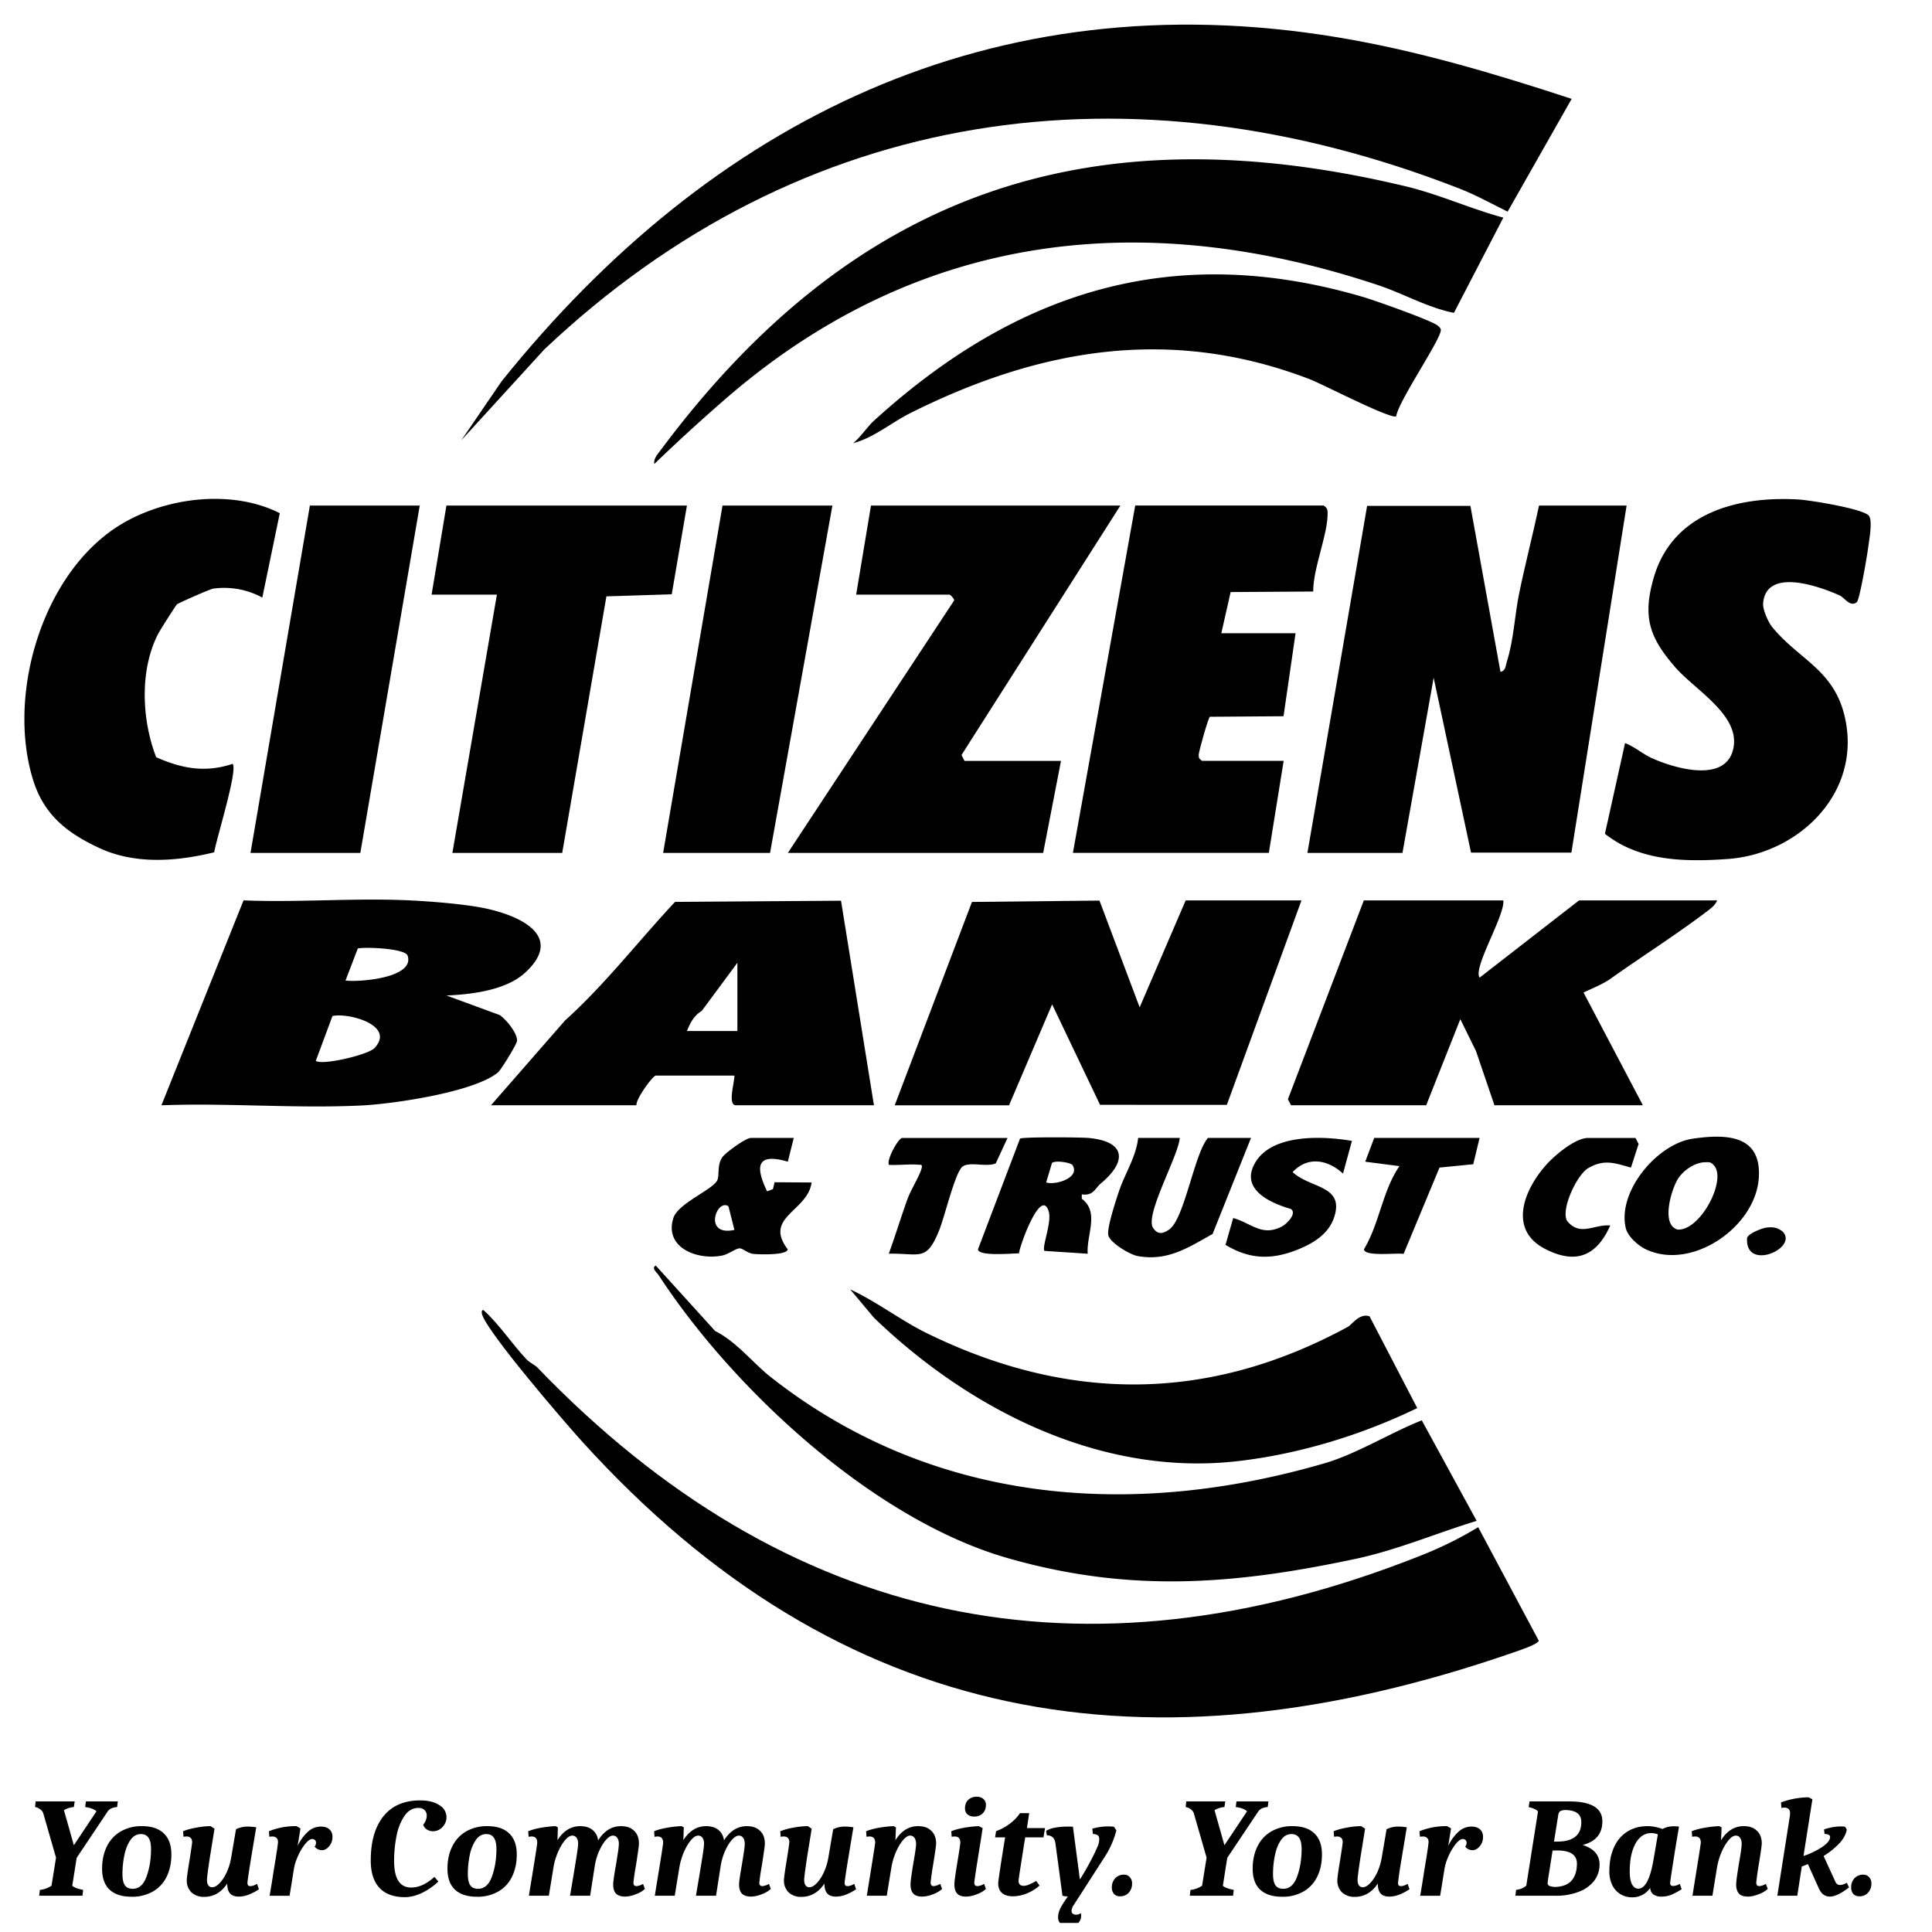
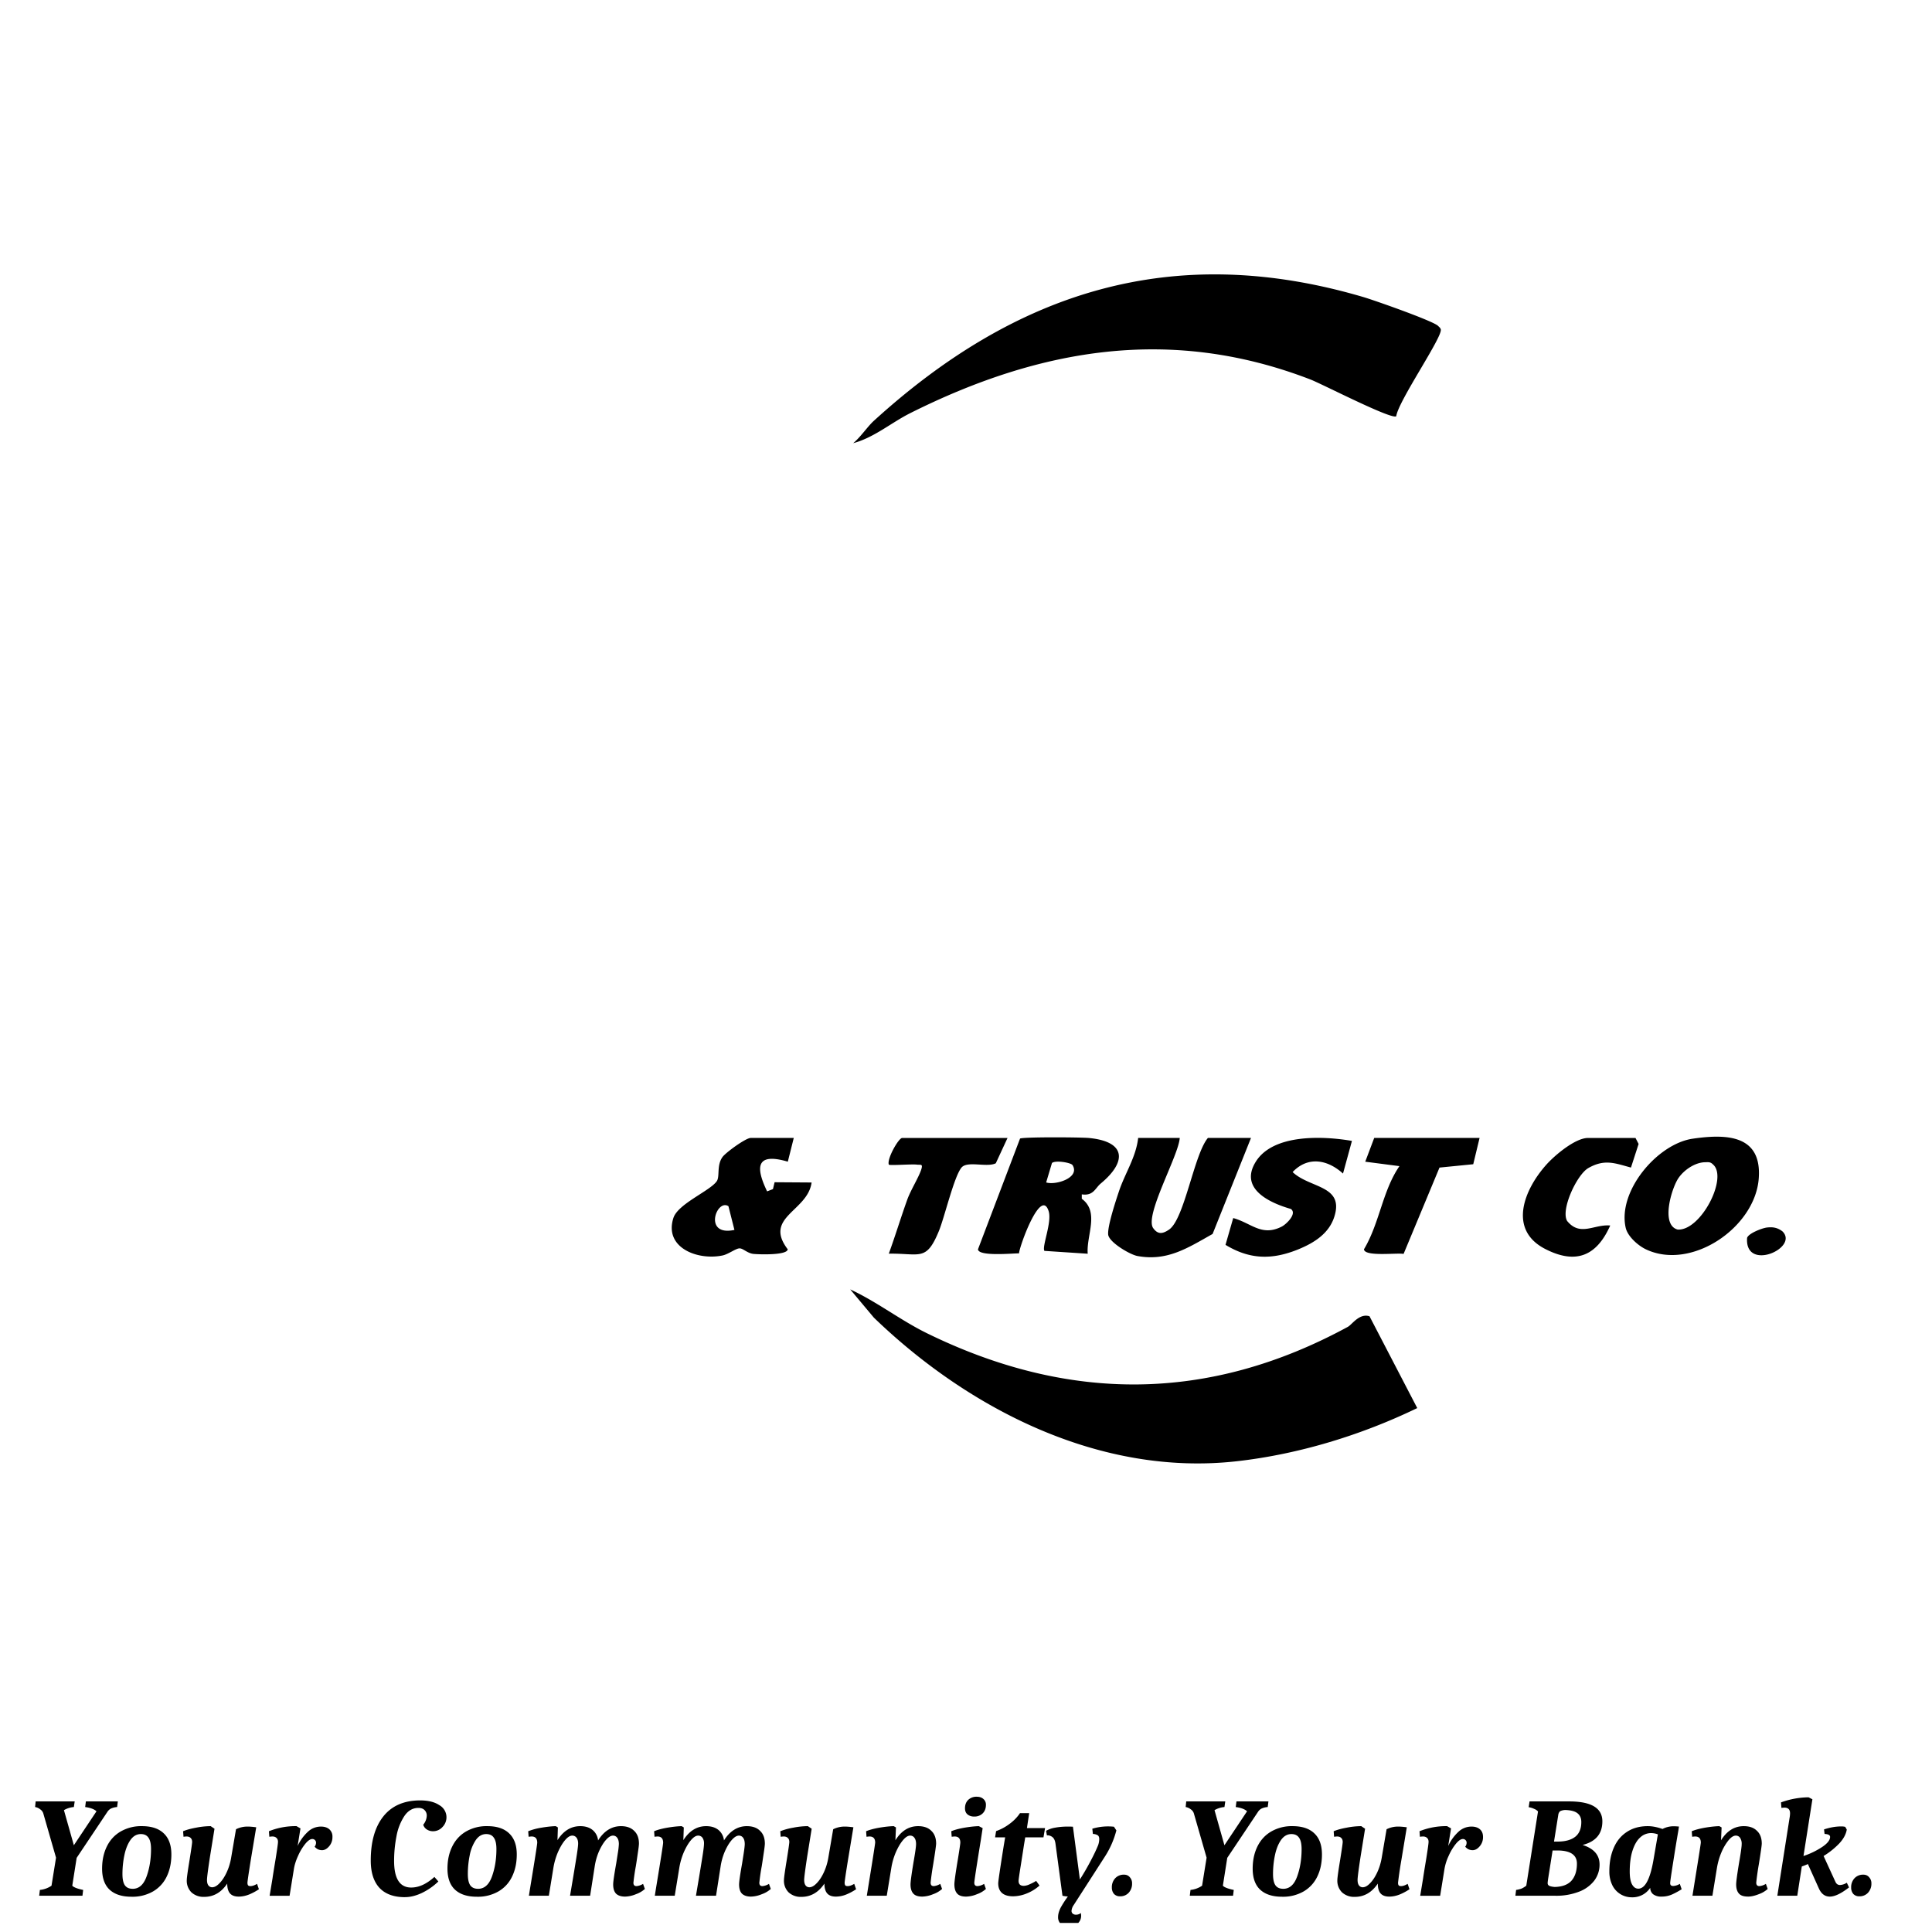
<svg xmlns="http://www.w3.org/2000/svg" width="71" height="71" fill="none">
  <g clip-path="url(#clip0_389_28919)" fill="#000">
-     <path d="M57.757 3.634l-2.352 4.144c-.584-.287-1.16-.609-1.766-.846C41.524 2.204 29.462 3.896 20 12.844l-3.046 3.335 1.483-2.171C26.123 4.438 36.452-.737 49.16 1.372c2.937.488 5.78 1.337 8.597 2.261v.001zM19.75 50.258c9.126 9.476 20.042 11.84 32.462 6.909.731-.29 1.441-.634 2.11-1.044l2.228 4.174c-.042.14-.787.379-.98.447-13.35 4.61-24.675 2.74-34.202-7.796-.662-.733-3.425-3.942-3.651-4.64-.018-.056-.03-.178.052-.162.585.53 1.043 1.24 1.578 1.807.126.134.3.198.403.304zm28.297-18.914l2.194-12.753h3.796l1.104 6.098c.195-.034.186-.22.233-.366.257-.813.288-1.7.45-2.495.222-1.087.504-2.163.735-3.248h3.218l-2.029 12.753H54.06l-1.374-6.426-1.146 6.438h-3.493zM41.173 18.58l-5.838 9.166.11.216h3.546l-.655 3.382h-9.383l6.11-9.276c.02-.056-.147-.216-.163-.216h-3.437l.545-3.273h9.165zm7.474 0c.102.077.137.112.142.245.028.767-.54 2.07-.529 2.913l-3.035.02-.342 1.513h2.728l-.442 3.05-2.707.02c-.06.04-.406 1.268-.41 1.395-.004.128.019.142.122.225h3l-.545 3.382h-7.2l2.29-12.765h6.929l-.002.001zM32.881 40.618l2.838-7.472 4.686-.05 1.477 3.923 1.691-3.929h4.255l-2.742 7.513-4.66-.002-1.761-3.692-1.583 3.71h-4.2z" />
-     <path d="M55.247 7.997l-1.816 3.5c-.979-.195-1.845-.705-2.792-1.02-8.651-2.88-16.824-1.917-23.797 4.027a66.816 66.816 0 00-2.797 2.548c-.027-.201.11-.344.219-.49C31.33 7.065 40.046 4.07 51.652 6.846c1.233.295 2.396.83 3.595 1.152zM19.288 35.754c-.695.635-1.947.791-2.882.83l1.954.717c.236.156.663.67.64.955-.01.122-.592 1.065-.696 1.152-.875.73-3.85 1.159-5.003 1.217-2.419.12-4.94-.1-7.369-.006l3.018-7.531c2.025.083 4.073-.095 6.096 0 .764.036 1.934.129 2.674.271 1.308.252 3.082 1.012 1.567 2.398v-.003zm-6.591.28c.5.066 2.556-.094 2.283-.914-.088-.265-1.523-.325-1.83-.266l-.453 1.18zm1.062 2.484c.794-.836-.948-1.31-1.541-1.18l-.611 1.644c.203.184 1.915-.213 2.152-.464zm14.578 12.099c5.942 4.667 13.271 5.224 20.366 3.15 1.148-.337 2.417-1.123 3.547-1.57l2.017 3.694c-1.481.453-2.922 1.07-4.444 1.395-4.482.955-8.32 1.256-12.796-.028-4.925-1.412-10.089-6.204-12.83-10.409-.062-.093-.269-.242-.098-.34l2.18 2.403c.81.41 1.388 1.18 2.059 1.706h-.001zm31.385-23.308c.367.14.635.398 1.014.566.87.385 2.778.927 2.978-.455.17-1.18-1.428-2.073-2.142-2.891-.948-1.088-1.224-1.843-.795-3.31.696-2.386 3.106-2.997 5.33-2.862.412.025 2.363.34 2.571.594.15.182.011.9-.027 1.195-.035.275-.312 1.907-.416 1.985-.252.19-.442-.166-.633-.252-.742-.33-2.691-1.035-2.808.287-.02.232.188.7.334.879 1.04 1.269 2.41 1.598 2.725 3.602.416 2.645-1.846 4.745-4.365 4.921-1.573.11-3.228.086-4.508-.927l.74-3.332h.002zm-4.475 5.781c.06.564-1.13 2.483-.871 2.837l3.653-2.837h5.074c-.053.15-.21.28-.335.374-1.132.864-2.453 1.7-3.594 2.513-.258.183-.684.357-.98.497l2.181 4.144H54.92l-.679-1.994-.575-1.17-1.255 3.164h-4.965l-.116-.221 2.79-7.307h5.127zM9.64 21.961a2.938 2.938 0 00-1.802-.33c-.117.015-1.276.53-1.332.577-.05.041-.636.97-.701 1.099-.681 1.34-.594 3.147-.066 4.52.952.421 1.808.578 2.81.244.203.216-.607 2.788-.677 3.25-1.38.339-2.906.455-4.218-.155-1.177-.546-2.027-1.207-2.43-2.48-.998-3.157.339-7.698 3.254-9.434 1.664-.99 4.074-1.27 5.804-.392l-.642 3.1v.001zm8.403 18.657l2.722-3.116c1.474-1.328 2.701-2.925 4.042-4.358l6.1-.043 1.21 7.517h-5.073c-.317 0-.04-.886-.055-1.09H24.1c-.108 0-.744.868-.71 1.09h-5.346zm9.056-2.727v-2.51l-1.31 1.769c-.293.18-.418.43-.545.74h1.855zM25.244 18.58l-.558 3.26-2.401.076-1.624 9.428h-4.036l1.636-9.492h-2.4l.545-3.273h8.838zm5.346 0l-2.291 12.764H24.37l2.182-12.765h4.037zm-15.165 0l-2.183 12.764H9.206l2.182-12.765h4.037z" />
    <path d="M51.31 15.298c-.18.128-2.722-1.187-3.157-1.354-5.107-1.968-9.917-1.154-14.691 1.233-.702.35-1.335.903-2.108 1.11.272-.224.526-.61.759-.822 5.212-4.745 10.983-6.61 17.981-4.551.4.117 2.59.886 2.755 1.064.039.04.08.065.099.126.078.267-1.566 2.64-1.637 3.194zM49.534 48.76c.154-.084.42-.508.795-.388l1.754 3.374c-2.047.99-4.339 1.693-6.615 1.952-5.01.57-9.846-1.892-13.354-5.276l-.87-1.038c.975.451 1.849 1.134 2.811 1.607 5.213 2.556 10.366 2.55 15.479-.231zm-9.085-5.264c-.202.167-.264.46-.694.396v.162c.662.489.163 1.343.218 2.02l-1.59-.105c-.105-.143.284-1.052.154-1.46-.288-.9-1.083 1.325-1.088 1.551-.264 0-1.487.12-1.509-.148l1.546-4.07c.11-.063 2.24-.051 2.54-.021 1.374.135 1.38.884.422 1.675zm-1.037-.682c-.055-.085-.622-.187-.753-.074l-.213.714c.35.112 1.263-.173.967-.64h-.001zm22.792-.967c1.292-.19 2.54-.117 2.43 1.449-.125 1.81-2.475 3.415-4.15 2.615-.288-.137-.667-.473-.74-.788-.308-1.342 1.157-3.085 2.46-3.276zm.44.865c-.364.014-.758.285-.96.58-.25.362-.668 1.726-.03 1.894.857.05 1.864-1.925 1.293-2.397-.093-.098-.185-.08-.303-.076v-.001zm-19.289-.894c-.038.646-1.303 2.852-.976 3.314.173.244.35.214.582.056.568-.384.921-2.774 1.43-3.37h1.583l-1.411 3.529c-.902.506-1.662 1.015-2.765.81-.28-.053-1.05-.51-1.073-.79-.027-.312.279-1.236.395-1.583.219-.66.628-1.255.707-1.966h1.528zm-14.184 0l-.219.873c-1.163-.342-1.196.19-.761 1.091l.215-.083.06-.252 1.36.009c-.142 1.06-1.78 1.269-.877 2.456-.02.223-1.039.19-1.256.169-.232-.023-.386-.21-.52-.204-.135.006-.408.215-.612.259-.914.196-2.165-.278-1.814-1.376.167-.523 1.36-1 1.596-1.355.116-.176-.012-.578.208-.884.117-.164.856-.702 1.038-.702h1.582zm-2.401 2.51c-.436-.29-.942 1.121.22.871l-.22-.871zm22.913-2.4l-.328 1.2c-.567-.515-1.289-.648-1.852-.055.633.602 1.903.479 1.532 1.643-.195.614-.738.957-1.316 1.194-.958.391-1.78.386-2.682-.162l.283-.985c.668.183 1.045.692 1.785.313.167-.085.576-.48.332-.648-.803-.23-1.896-.75-1.291-1.73.637-1.034 2.477-.954 3.538-.77h-.001zm4.691-.11l-.233.967-1.24.123-1.32 3.173c-.242-.048-1.432.111-1.456-.17.575-.961.68-2.152 1.304-3.056l-1.257-.163.33-.874h3.872zm-17.347 0l-.432.932c-.325.164-1.045-.1-1.26.158-.276.332-.624 1.83-.832 2.333-.464 1.13-.69.813-1.84.831.239-.655.444-1.334.68-1.99.128-.354.432-.834.518-1.12.06-.203-.035-.145-.16-.162-.195-.026-.997.04-1.037 0-.08-.208.361-.98.49-.98h3.874l-.001-.002zm23.076 0l.115.222-.281.868c-.595-.162-.97-.322-1.565.017-.423.24-1.028 1.54-.779 1.947.48.585.992.11 1.582.165-.497 1.118-1.257 1.443-2.388.863-1.375-.705-.785-2.177.042-3.1.311-.348 1.063-.98 1.529-.98h1.746l-.001-.002zm4.83 3.293c.228-.025.387.003.572.142.618.612-1.392 1.498-1.3.238.054-.168.556-.36.728-.38zM1.467 69.454a.93.93 0 00.426-.155l.166-1.03-.468-1.627a.281.281 0 00-.114-.15.382.382 0 00-.187-.084l.02-.207h1.435l-.031.207a.832.832 0 00-.364.115l.364 1.289.832-1.248c-.087-.08-.226-.131-.416-.156l.026-.207H4.33l-.026.207a.634.634 0 00-.219.052.346.346 0 00-.135.12l-1.133 1.695-.161 1.023c.052.06.185.111.4.156l-.026.214H1.44l.026-.214zm3.366.25c-.35 0-.619-.087-.806-.26-.184-.173-.275-.431-.275-.774 0-.302.057-.57.171-.806.114-.236.28-.42.5-.551a1.5 1.5 0 01.794-.203c.35 0 .617.088.801.265.187.177.28.435.28.775 0 .305-.057.575-.17.81a1.254 1.254 0 01-.5.547 1.513 1.513 0 01-.795.197zm.041-.291c.233 0 .402-.15.51-.447.11-.302.166-.64.166-1.014 0-.19-.031-.329-.093-.416-.06-.09-.153-.135-.281-.135-.156 0-.286.077-.39.229-.1.149-.173.336-.218.561a3.411 3.411 0 00-.068.681c0 .187.03.324.088.41.063.088.158.13.286.13zm3.009-2.21l-.167 1.035c-.073.478-.109.76-.109.847 0 .09.017.158.052.203a.168.168 0 00.14.068c.084 0 .174-.05.27-.151.098-.1.184-.232.26-.395.077-.166.13-.34.162-.52l.182-1.066a.934.934 0 01.441-.098c.073 0 .174.008.302.026l-.198 1.19c-.083.52-.124.802-.124.847 0 .045.008.078.026.1.017.016.045.025.083.025.07 0 .15-.028.244-.083l.068.198a2.064 2.064 0 01-.359.192c-.132.052-.26.078-.385.078-.142 0-.247-.038-.317-.115-.069-.08-.104-.2-.104-.363-.218.325-.5.488-.847.488a.655.655 0 01-.468-.166.6.6 0 01-.171-.452c0-.077.034-.326.104-.749.062-.388.093-.605.093-.65 0-.066-.019-.116-.057-.15-.035-.035-.085-.052-.15-.052-.018 0-.054.003-.11.01l-.015-.203c.124-.052.282-.095.473-.13a2.81 2.81 0 01.54-.057l.14.094zm2.135 1.8c.014-.094.05-.321.11-.682.058-.364.088-.575.088-.634 0-.066-.02-.114-.057-.145-.035-.035-.085-.052-.151-.052-.017 0-.054.003-.11.01l-.015-.203a2.605 2.605 0 011.014-.187l.145.083-.104.645a1.65 1.65 0 01.37-.515.698.698 0 01.488-.197c.128 0 .23.033.307.099a.35.35 0 01.114.28.505.505 0 01-.125.349c-.08.093-.166.14-.26.14a.367.367 0 01-.156-.037.398.398 0 01-.114-.093.174.174 0 00.036-.063.223.223 0 00.016-.078.133.133 0 00-.036-.098.133.133 0 00-.104-.042c-.073 0-.158.06-.255.177a1.959 1.959 0 00-.265.442c-.08.173-.132.34-.156.499l-.156.967h-.733l.11-.666zm4.865.717c-.412 0-.726-.115-.94-.344-.212-.232-.318-.566-.318-1.003 0-.693.154-1.233.463-1.622.312-.391.764-.587 1.356-.587.291 0 .524.057.697.172a.51.51 0 01.115.811.461.461 0 01-.344.15.41.41 0 01-.229-.067.315.315 0 01-.13-.172.55.55 0 00.13-.327.278.278 0 00-.083-.213c-.052-.052-.126-.078-.223-.078-.208 0-.38.098-.515.296a1.989 1.989 0 00-.291.743 4.682 4.682 0 00-.088.91c0 .651.21.977.629.977.28 0 .565-.13.852-.39l.146.167a2.333 2.333 0 01-.614.426c-.215.1-.419.15-.613.15zm2.642-.016c-.35 0-.618-.087-.805-.26-.184-.173-.276-.431-.276-.774 0-.302.057-.57.172-.806.114-.236.28-.42.499-.551a1.5 1.5 0 01.795-.203c.35 0 .617.088.8.265.188.177.281.435.281.775 0 .305-.057.575-.171.81a1.248 1.248 0 01-.5.547 1.513 1.513 0 01-.795.197zm.042-.291c.232 0 .402-.15.51-.447.11-.302.166-.64.166-1.014 0-.19-.032-.329-.094-.416-.059-.09-.152-.135-.28-.135-.157 0-.287.077-.39.229a1.524 1.524 0 00-.219.561 3.415 3.415 0 00-.067.681c0 .187.03.324.088.41.062.088.158.13.286.13zm4.957-1.955c-.076 0-.16.052-.254.156-.09.1-.175.24-.255.416-.076.174-.13.362-.161.567l-.167 1.07h-.738l.11-.654c.069-.413.117-.71.145-.894.028-.184.042-.307.042-.37 0-.09-.02-.16-.058-.213a.188.188 0 00-.16-.078c-.084 0-.174.06-.271.177-.094.114-.18.263-.26.447-.076.184-.13.373-.161.567l-.166 1.019h-.733l.036-.23c.18-1.09.27-1.664.27-1.72 0-.152-.069-.228-.208-.228-.017 0-.053.003-.109.01l-.015-.203a2.34 2.34 0 01.483-.13c.201-.034.378-.053.53-.057l.078.047-.015.468c.218-.343.497-.515.837-.515.187 0 .337.047.452.14a.569.569 0 01.203.385c.221-.35.502-.525.842-.525.207 0 .369.057.483.172.118.11.177.267.177.468 0 .062-.018.202-.052.42a17.4 17.4 0 01-.063.416 7.537 7.537 0 00-.088.603c0 .084.038.125.114.125a.544.544 0 00.24-.083l.067.187a.97.97 0 01-.327.192 1.106 1.106 0 01-.4.089c-.143 0-.252-.035-.328-.104-.073-.073-.11-.187-.11-.343 0-.1.037-.355.11-.764l.057-.364a3.01 3.01 0 00.042-.354c0-.1-.02-.176-.058-.228a.184.184 0 00-.16-.084zm4.627 0c-.076 0-.161.052-.255.156-.09.1-.175.24-.254.416-.076.174-.13.362-.161.567l-.167 1.07h-.738l.11-.654c.069-.413.117-.71.145-.894.028-.184.041-.307.041-.37a.354.354 0 00-.057-.213.188.188 0 00-.16-.078c-.084 0-.174.06-.271.177-.094.114-.18.263-.26.447-.076.184-.13.373-.161.567l-.167 1.019h-.732l.036-.23c.18-1.09.27-1.664.27-1.72 0-.152-.07-.228-.208-.228a1.15 1.15 0 00-.109.01l-.015-.203c.124-.052.285-.095.483-.13.2-.034.378-.053.53-.057l.078.047-.016.468c.219-.343.498-.515.837-.515.188 0 .338.047.453.14a.569.569 0 01.202.385c.222-.35.503-.525.842-.525.208 0 .37.057.484.172.118.11.177.267.177.468 0 .062-.018.202-.052.42-.032.215-.052.354-.063.416a7.51 7.51 0 00-.088.603c0 .084.038.125.114.125a.544.544 0 00.24-.083l.067.187a.969.969 0 01-.328.192 1.105 1.105 0 01-.4.089c-.142 0-.251-.035-.327-.104-.073-.073-.11-.187-.11-.343 0-.1.037-.355.11-.764l.057-.364c.028-.18.041-.298.041-.354 0-.1-.019-.176-.057-.228a.184.184 0 00-.16-.084zm2.678-.254l-.167 1.034c-.072.478-.109.76-.109.847 0 .09.018.158.052.203a.168.168 0 00.14.068c.084 0 .174-.05.27-.151.098-.1.184-.232.26-.395.077-.166.13-.34.162-.52l.182-1.066a.935.935 0 01.442-.098c.072 0 .173.008.301.026l-.197 1.19c-.084.52-.125.802-.125.847 0 .045.009.078.026.1.017.016.045.025.083.025.07 0 .15-.028.244-.083l.068.198a2.063 2.063 0 01-.359.192 1.04 1.04 0 01-.384.078c-.142 0-.248-.038-.317-.115-.07-.08-.104-.2-.104-.363-.219.325-.501.488-.848.488a.655.655 0 01-.468-.166.6.6 0 01-.171-.452c0-.077.035-.326.104-.749.062-.388.093-.605.093-.65 0-.066-.019-.116-.057-.15-.034-.035-.085-.052-.15-.052-.018 0-.054.003-.11.01l-.015-.203a2.33 2.33 0 01.473-.13 2.81 2.81 0 01.54-.057l.14.094zm4.064 2.495c-.156 0-.267-.038-.333-.115-.066-.076-.099-.187-.099-.332 0-.097.035-.357.104-.78.066-.374.1-.608.1-.702 0-.1-.02-.176-.058-.228a.184.184 0 00-.161-.084c-.083 0-.173.06-.27.177-.094.114-.18.263-.26.447-.077.184-.13.373-.161.567l-.167 1.019h-.733l.094-.583c.142-.876.213-1.334.213-1.372 0-.149-.07-.223-.208-.223-.017 0-.054.003-.11.01l-.015-.203c.125-.052.286-.095.484-.13.2-.034.377-.053.53-.057l.083.047-.02.473c.214-.347.493-.52.836-.52.208 0 .37.057.484.172.117.11.176.267.176.468 0 .065-.036.323-.109.774a9.882 9.882 0 00-.093.66c0 .087.038.13.114.13a.544.544 0 00.239-.083l.068.187a.968.968 0 01-.328.192 1.105 1.105 0 01-.4.089zm1.611 0c-.155 0-.266-.038-.332-.115-.066-.076-.099-.188-.099-.337 0-.1.043-.411.13-.93.059-.361.088-.562.088-.604 0-.149-.069-.223-.208-.223a1.15 1.15 0 00-.109.01l-.015-.203c.124-.052.285-.095.483-.13.201-.034.378-.053.53-.057l.14.073-.067.437c-.16.984-.24 1.507-.24 1.57 0 .083.04.124.12.124a.544.544 0 00.24-.083l.067.187a.969.969 0 01-.327.192 1.105 1.105 0 01-.4.089zm.297-2.942a.369.369 0 01-.245-.078c-.062-.052-.093-.127-.093-.224 0-.128.038-.23.114-.306a.43.43 0 01.317-.12c.104 0 .186.028.245.083a.268.268 0 01.093.219c0 .128-.04.232-.12.311a.422.422 0 01-.311.115zm1.429 2.931c-.18 0-.317-.041-.41-.124-.091-.083-.136-.201-.136-.354 0-.073.068-.533.203-1.382l.052-.307h-.37l.037-.229c.177-.062.341-.15.494-.265.156-.114.284-.246.384-.395h.338l-.083.55h.666l-.058.339h-.67l-.047.28c-.02.136-.059.38-.114.733-.056.35-.084.546-.084.588 0 .121.065.182.193.182a.56.56 0 00.213-.057c.09-.039.17-.08.24-.125l.124.171a1.543 1.543 0 01-.447.281 1.369 1.369 0 01-.525.114zm2.044 1.123a.415.415 0 01-.28-.099.33.33 0 01-.11-.265c0-.1.031-.213.093-.338.066-.12.155-.26.266-.415a1.082 1.082 0 01-.198-.026l-.255-1.903c-.014-.11-.046-.19-.098-.239a.295.295 0 00-.219-.078l-.03-.166a.965.965 0 01.327-.115c.145-.027.3-.041.462-.041.087 0 .153.001.198.005l.255 1.939a9.14 9.14 0 00.441-.77 5.92 5.92 0 00.229-.488.717.717 0 00.042-.224c0-.076-.023-.126-.068-.15a.39.39 0 00-.166-.042l-.021-.192a2.024 2.024 0 01.795-.073l.089.135a3.287 3.287 0 01-.411.946l-1.154 1.793a.432.432 0 00-.083.219c0 .041.014.074.041.099a.18.18 0 00.125.041c.066 0 .125-.02.177-.062.007.048.01.083.01.104 0 .11-.043.206-.13.286a.454.454 0 01-.327.12zm1.882-1.123a.286.286 0 01-.218-.088.353.353 0 01-.078-.234.48.48 0 01.12-.338.425.425 0 01.327-.135c.09 0 .161.031.213.094a.32.32 0 01.083.228.486.486 0 01-.124.343.416.416 0 01-.323.13zm2.594-.234a.93.93 0 00.426-.155l.166-1.03-.468-1.627a.281.281 0 00-.114-.15.383.383 0 00-.187-.084l.02-.207h1.435l-.03.207a.832.832 0 00-.365.115l.364 1.289.832-1.248c-.087-.08-.226-.131-.416-.156l.026-.207h1.175l-.026.207a.633.633 0 00-.219.052.346.346 0 00-.135.12l-1.133 1.695-.161 1.023c.052.06.185.111.4.156l-.026.214h-1.59l.026-.214zm3.366.25c-.35 0-.619-.087-.806-.26-.184-.173-.275-.431-.275-.774 0-.302.057-.57.171-.806.115-.236.28-.42.5-.551a1.5 1.5 0 01.794-.203c.35 0 .617.088.801.265.187.177.28.435.28.775 0 .305-.056.575-.17.81a1.254 1.254 0 01-.5.547 1.513 1.513 0 01-.795.197zm.041-.291c.233 0 .402-.15.51-.447.11-.302.166-.64.166-1.014 0-.19-.031-.329-.093-.416-.06-.09-.153-.135-.281-.135-.156 0-.286.077-.39.229-.1.149-.173.336-.218.561a3.407 3.407 0 00-.068.681c0 .187.03.324.088.41.063.088.158.13.286.13zm3.009-2.21l-.167 1.035c-.073.478-.109.76-.109.847 0 .09.017.158.052.203a.168.168 0 00.14.068c.084 0 .174-.05.27-.151.098-.1.184-.232.26-.395.077-.166.13-.34.162-.52l.182-1.066a.934.934 0 01.441-.098c.073 0 .174.008.302.026l-.197 1.19a15.3 15.3 0 00-.125.847c0 .045.008.078.026.1.017.016.045.025.083.025.07 0 .15-.028.244-.083l.068.198a2.066 2.066 0 01-.359.192c-.132.052-.26.078-.385.078-.142 0-.247-.038-.317-.115-.069-.08-.104-.2-.104-.363-.218.325-.5.488-.847.488a.655.655 0 01-.468-.166.6.6 0 01-.171-.452c0-.077.034-.326.104-.749.062-.388.093-.605.093-.65 0-.066-.019-.116-.057-.15-.035-.035-.085-.052-.15-.052-.018 0-.054.003-.11.01l-.015-.203c.124-.052.282-.095.473-.13a2.81 2.81 0 01.54-.057l.14.094zm2.135 1.8c.014-.094.05-.321.11-.682.058-.364.088-.575.088-.634 0-.066-.02-.114-.057-.145-.035-.035-.085-.052-.151-.052a1.15 1.15 0 00-.11.01l-.015-.203a2.605 2.605 0 011.014-.187l.145.083-.104.645a1.65 1.65 0 01.37-.515.698.698 0 01.488-.197c.128 0 .23.033.307.099.076.065.114.159.114.28a.505.505 0 01-.125.349c-.08.093-.166.14-.26.14a.367.367 0 01-.156-.037.397.397 0 01-.114-.093.174.174 0 00.037-.063.223.223 0 00.015-.078.134.134 0 00-.14-.14c-.073 0-.158.06-.255.177a1.962 1.962 0 00-.265.442 1.87 1.87 0 00-.156.499l-.156.967h-.733l.11-.666zm3.415.451a.963.963 0 00.203-.051.84.84 0 00.171-.105l.431-2.728a.351.351 0 00-.14-.094.659.659 0 00-.203-.062l.032-.213h1.455c.814 0 1.221.244 1.221.732 0 .458-.242.747-.727.868.416.132.624.371.624.718a.975.975 0 01-.198.598 1.28 1.28 0 01-.566.405 2.304 2.304 0 01-.858.146H55.69l.026-.214zm1.528-1.777c.28 0 .495-.06.645-.177.148-.118.223-.298.223-.54 0-.143-.047-.25-.14-.323-.09-.073-.236-.112-.437-.12a.453.453 0 00-.187.037c-.035.017-.06.055-.078.114l-.161 1.009h.135zm-.11 1.668c.282-.007.488-.085.62-.234.131-.152.197-.36.197-.623 0-.323-.241-.484-.723-.484h-.171l-.166 1.05c-.01.073-.016.123-.016.151 0 .045.02.078.062.099.042.02.108.034.198.041zm2.836.38a.8.8 0 01-.41-.11.8.8 0 01-.302-.322 1.13 1.13 0 01-.115-.53c0-.33.056-.618.167-.868.11-.25.272-.442.483-.577.211-.138.466-.208.764-.208.163 0 .343.035.54.104a.867.867 0 01.437-.099c.042 0 .097.004.167.01l-.021.141c-.056.319-.12.709-.192 1.17-.073.46-.11.717-.11.769 0 .07.037.104.11.104a.51.51 0 00.244-.078l.068.198a2.908 2.908 0 01-.354.192.942.942 0 01-.385.078.485.485 0 01-.312-.089.302.302 0 01-.104-.234.78.78 0 01-.675.349zm.234-.317c.25 0 .435-.345.556-1.035l.166-.961a.706.706 0 00-.25-.047.578.578 0 00-.4.161c-.117.104-.21.263-.28.478-.07.212-.104.47-.104.775 0 .204.027.36.083.468.059.107.135.16.229.16zm4.03.29c-.155 0-.266-.037-.332-.114-.066-.076-.099-.187-.099-.332 0-.097.035-.357.104-.78.066-.374.099-.608.099-.702a.39.39 0 00-.057-.228.184.184 0 00-.161-.084c-.084 0-.174.06-.27.177a1.849 1.849 0 00-.26.447c-.077.184-.13.373-.162.567l-.166 1.019h-.733l.093-.583c.142-.876.214-1.334.214-1.372 0-.149-.07-.223-.208-.223-.018 0-.054.003-.11.01l-.015-.203c.125-.052.286-.095.483-.13.201-.034.378-.053.53-.057l.084.047-.021.473c.215-.347.494-.52.837-.52.208 0 .369.057.483.172.118.11.177.267.177.468 0 .065-.037.323-.11.774a9.847 9.847 0 00-.093.66c0 .087.038.13.115.13a.544.544 0 00.239-.083l.067.187a.968.968 0 01-.327.192c-.15.06-.283.089-.4.089zm1.529-2.874c.014-.076.02-.138.02-.187 0-.138-.069-.208-.207-.208-.018 0-.054.004-.11.01l-.015-.202a3.035 3.035 0 011.014-.187l.14.073-.328 2.084a2.87 2.87 0 00.681-.328c.198-.131.297-.256.297-.374 0-.066-.068-.102-.203-.109l-.02-.166c.218-.073.43-.11.639-.11a.54.54 0 01.14.016l.057.099c-.028.173-.12.343-.275.51a2.882 2.882 0 01-.577.462l.436.951c.035.076.09.115.167.115a.505.505 0 00.25-.084l.082.172c-.287.225-.523.338-.707.338-.176 0-.31-.099-.4-.296l-.405-.9a2.678 2.678 0 01-.224.089l-.166 1.076h-.733l.447-2.844zm2.563 2.864a.286.286 0 01-.219-.088.353.353 0 01-.078-.234.48.48 0 01.12-.338.425.425 0 01.327-.135c.09 0 .161.031.213.094a.32.32 0 01.084.228.486.486 0 01-.125.343.417.417 0 01-.322.13z" />
  </g>
  <defs>
    <clipPath id="clip0_389_28919">
      <path fill="#fff" transform="translate(.897 .905)" d="M0 0h69.118v69.762H0z" />
    </clipPath>
  </defs>
</svg>